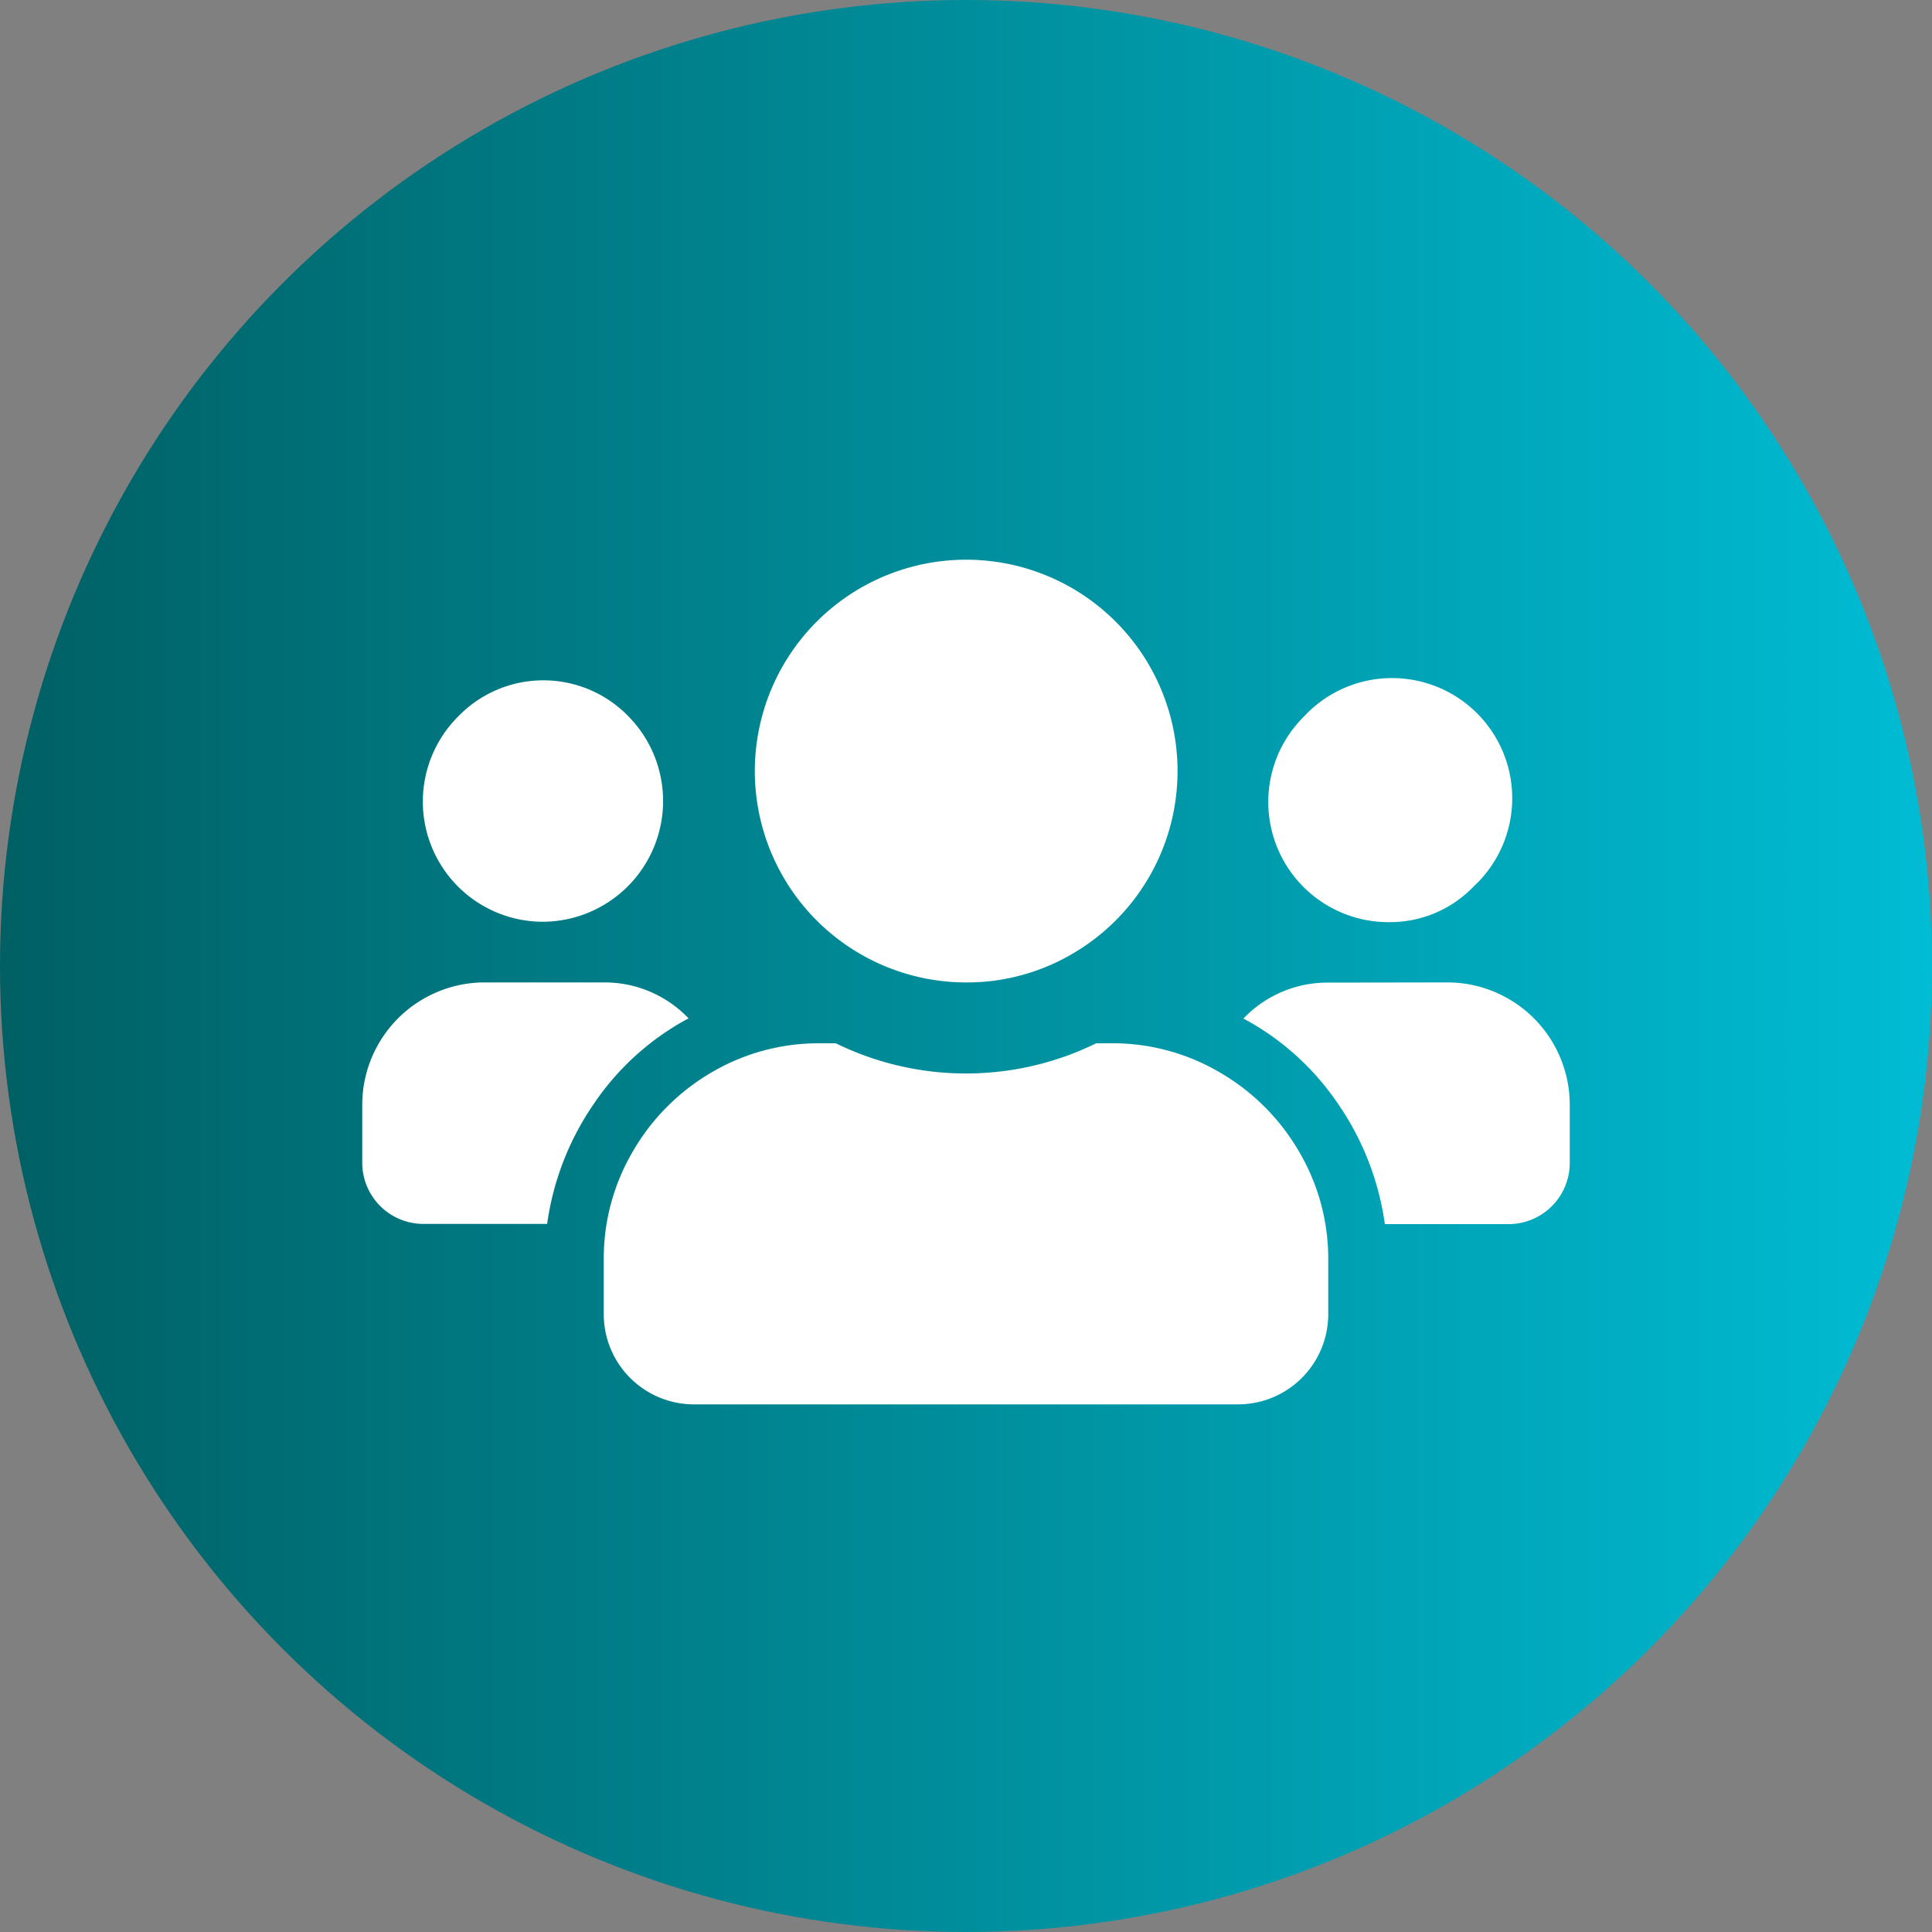
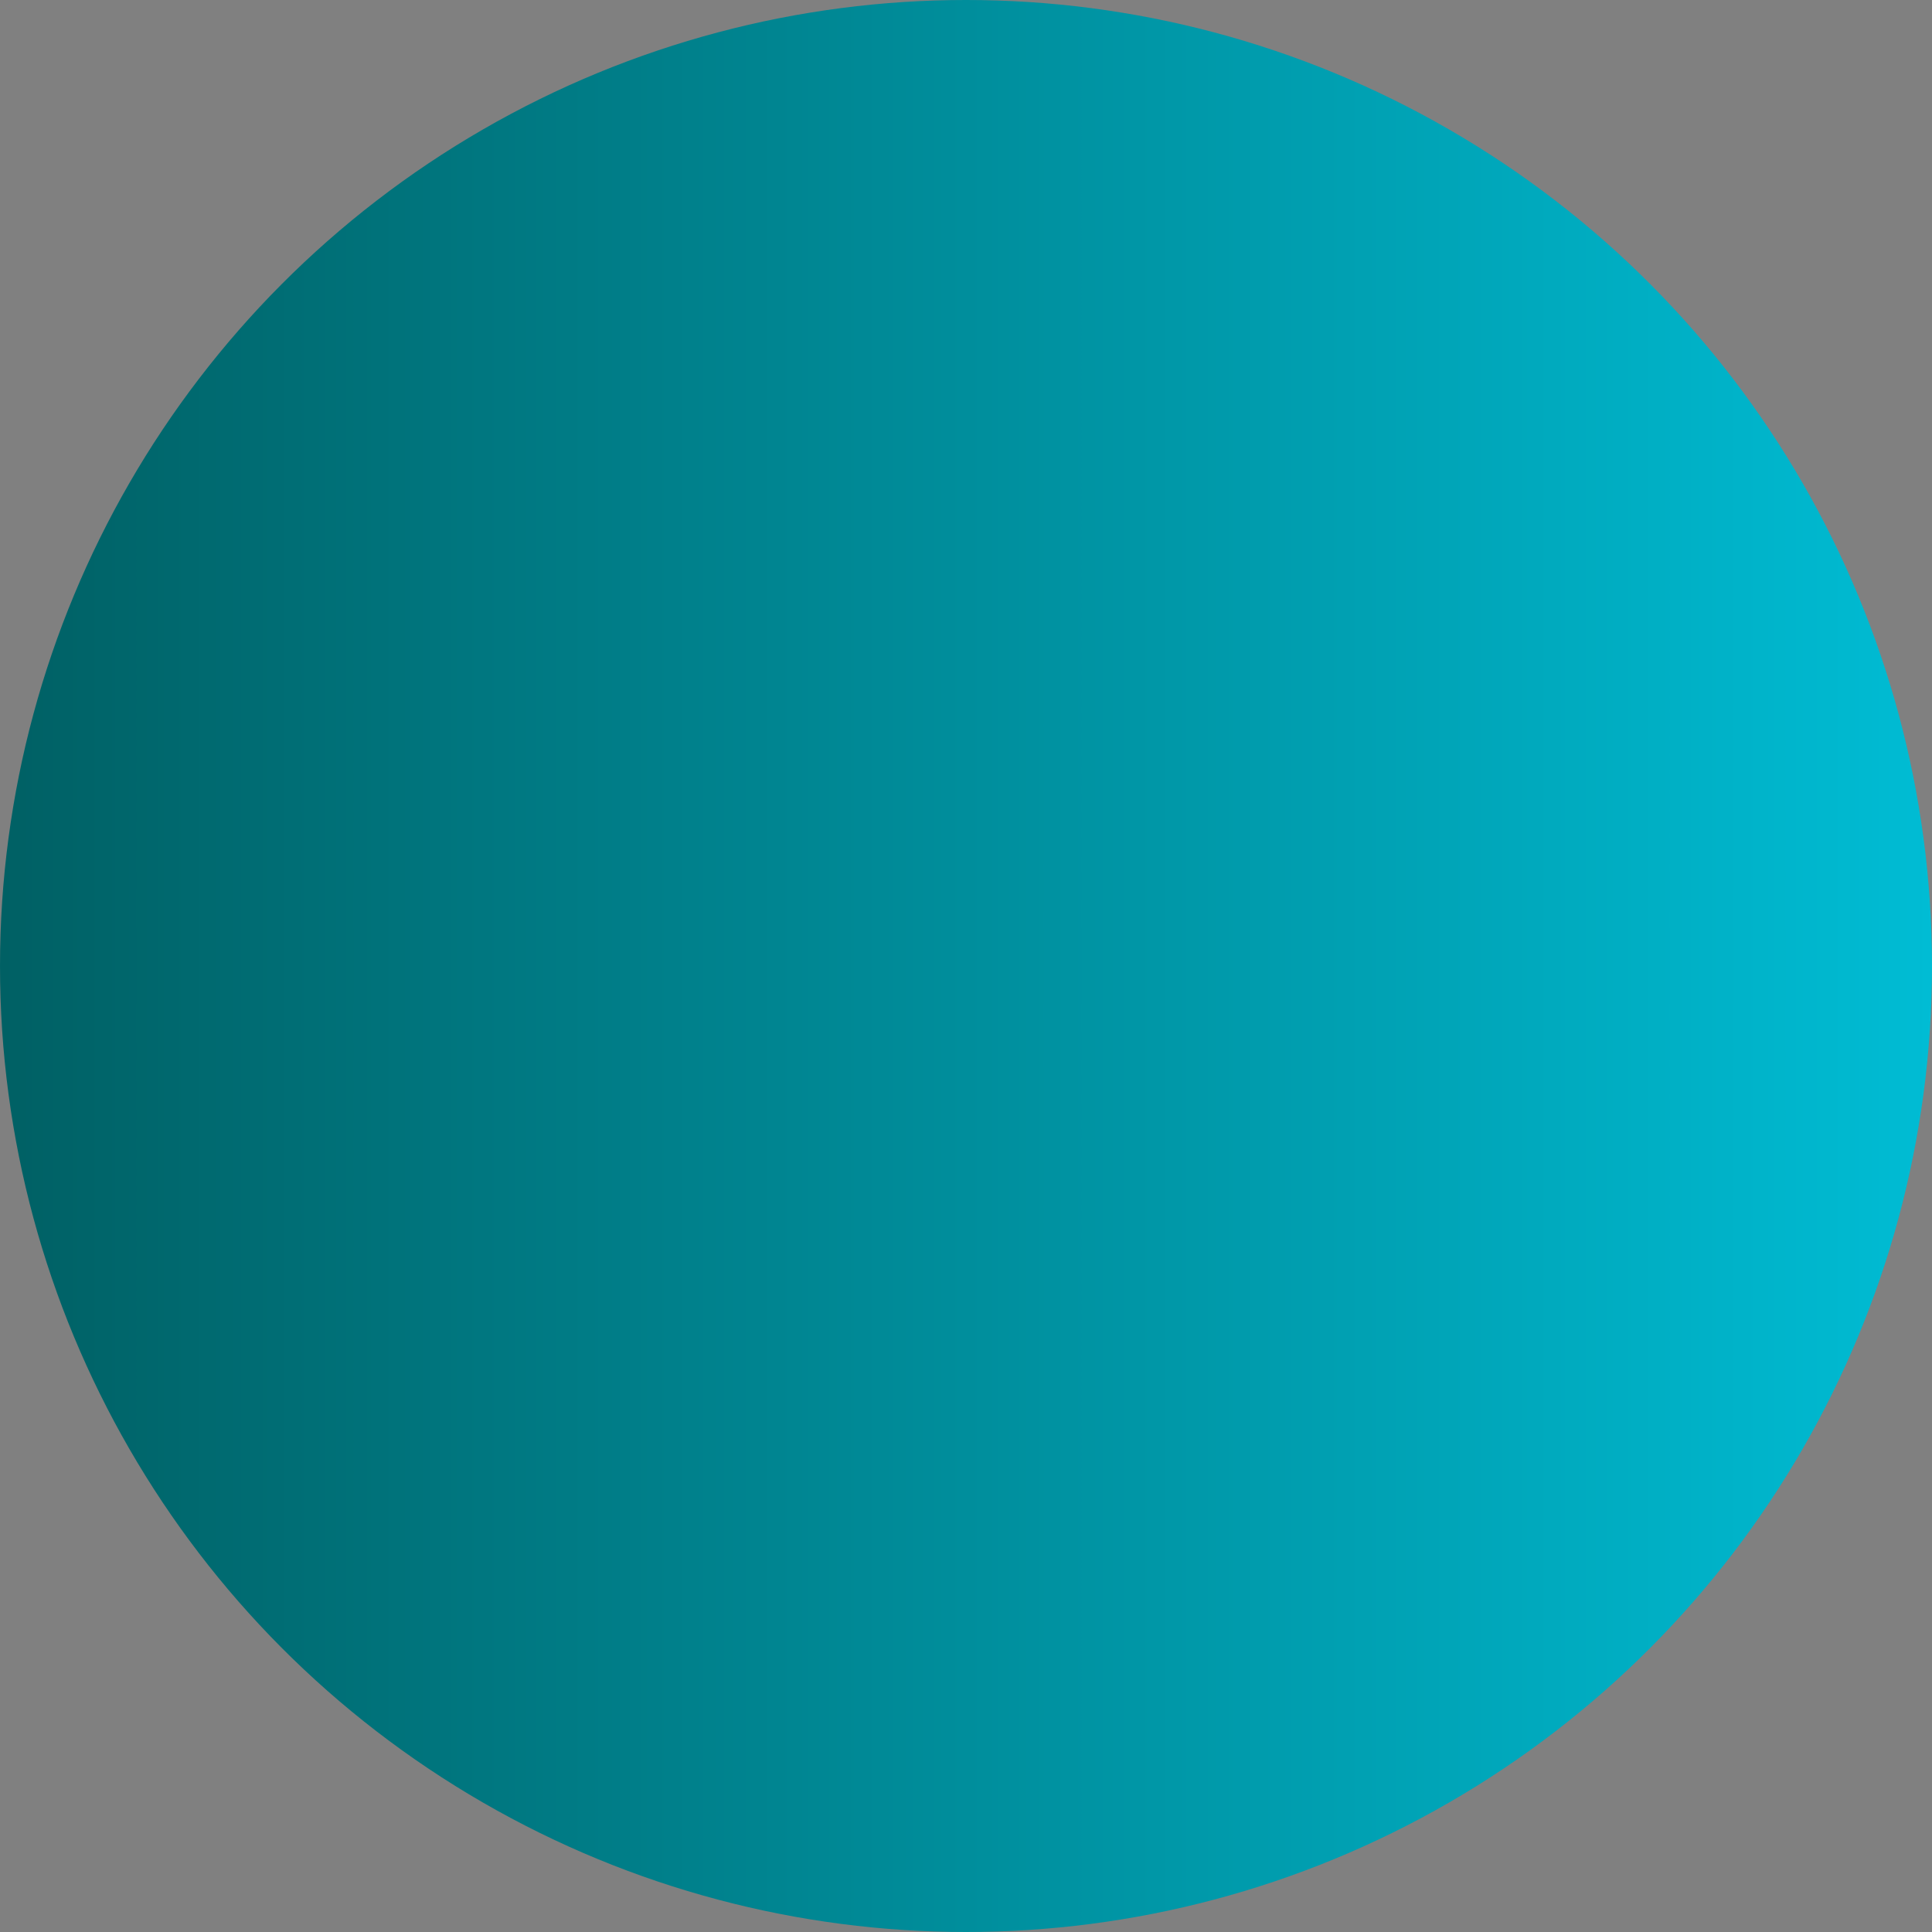
<svg xmlns="http://www.w3.org/2000/svg" viewBox="0 0 100 100">
  <rect x="0" y="0" width="100" height="100" fill="#808080" stroke="none" />
  <defs>
    <style>.cls-1{fill:url(#linear-gradient);}.cls-2{fill:#fff;}</style>
    <linearGradient id="linear-gradient" y1="50" x2="100" y2="50" gradientUnits="userSpaceOnUse">
      <stop offset="0" stop-color="#006064" />
      <stop offset="1" stop-color="#00bcd4" />
    </linearGradient>
  </defs>
  <title>fa-users_5</title>
  <g id="Layer_2" data-name="Layer 2">
    <g id="Layer_1-2" data-name="Layer 1">
      <circle class="cls-1" cx="50" cy="50" r="50" />
-       <path class="cls-2" d="M35.64,52.71a13.7,13.7,0,0,0-4.88,4.39,14.47,14.47,0,0,0-2.44,6.25H21.87a3.17,3.17,0,0,1-3.12-3.12V57.1A6.34,6.34,0,0,1,25,50.85h6.25A6,6,0,0,1,35.64,52.71Zm-7.52-5a6.22,6.22,0,0,1-4.39-10.64,6.13,6.13,0,0,1,8.79,0,6.25,6.25,0,0,1-4.39,10.64ZM57.52,54a10.93,10.93,0,0,1,5.62,1.51,11.26,11.26,0,0,1,4.1,4.1,10.93,10.93,0,0,1,1.51,5.62V68a4.67,4.67,0,0,1-4.69,4.69H35.94A4.67,4.67,0,0,1,31.25,68V65.21a10.93,10.93,0,0,1,1.51-5.62,11.26,11.26,0,0,1,4.1-4.1A10.93,10.93,0,0,1,42.48,54h.78a15.31,15.31,0,0,0,13.48,0ZM50,50.85a10.94,10.94,0,1,1,5.47-1.46A10.76,10.76,0,0,1,50,50.85Zm25,0a6.34,6.34,0,0,1,6.25,6.25v3.13a3.17,3.17,0,0,1-3.12,3.13H71.68a14.47,14.47,0,0,0-2.44-6.25,13.7,13.7,0,0,0-4.88-4.39,6,6,0,0,1,4.39-1.86Zm-3.12-3.12a6.22,6.22,0,0,1-4.39-10.64,6.22,6.22,0,1,1,8.79,8.79A6,6,0,0,1,71.87,47.73Z" />
    </g>
  </g>
</svg>